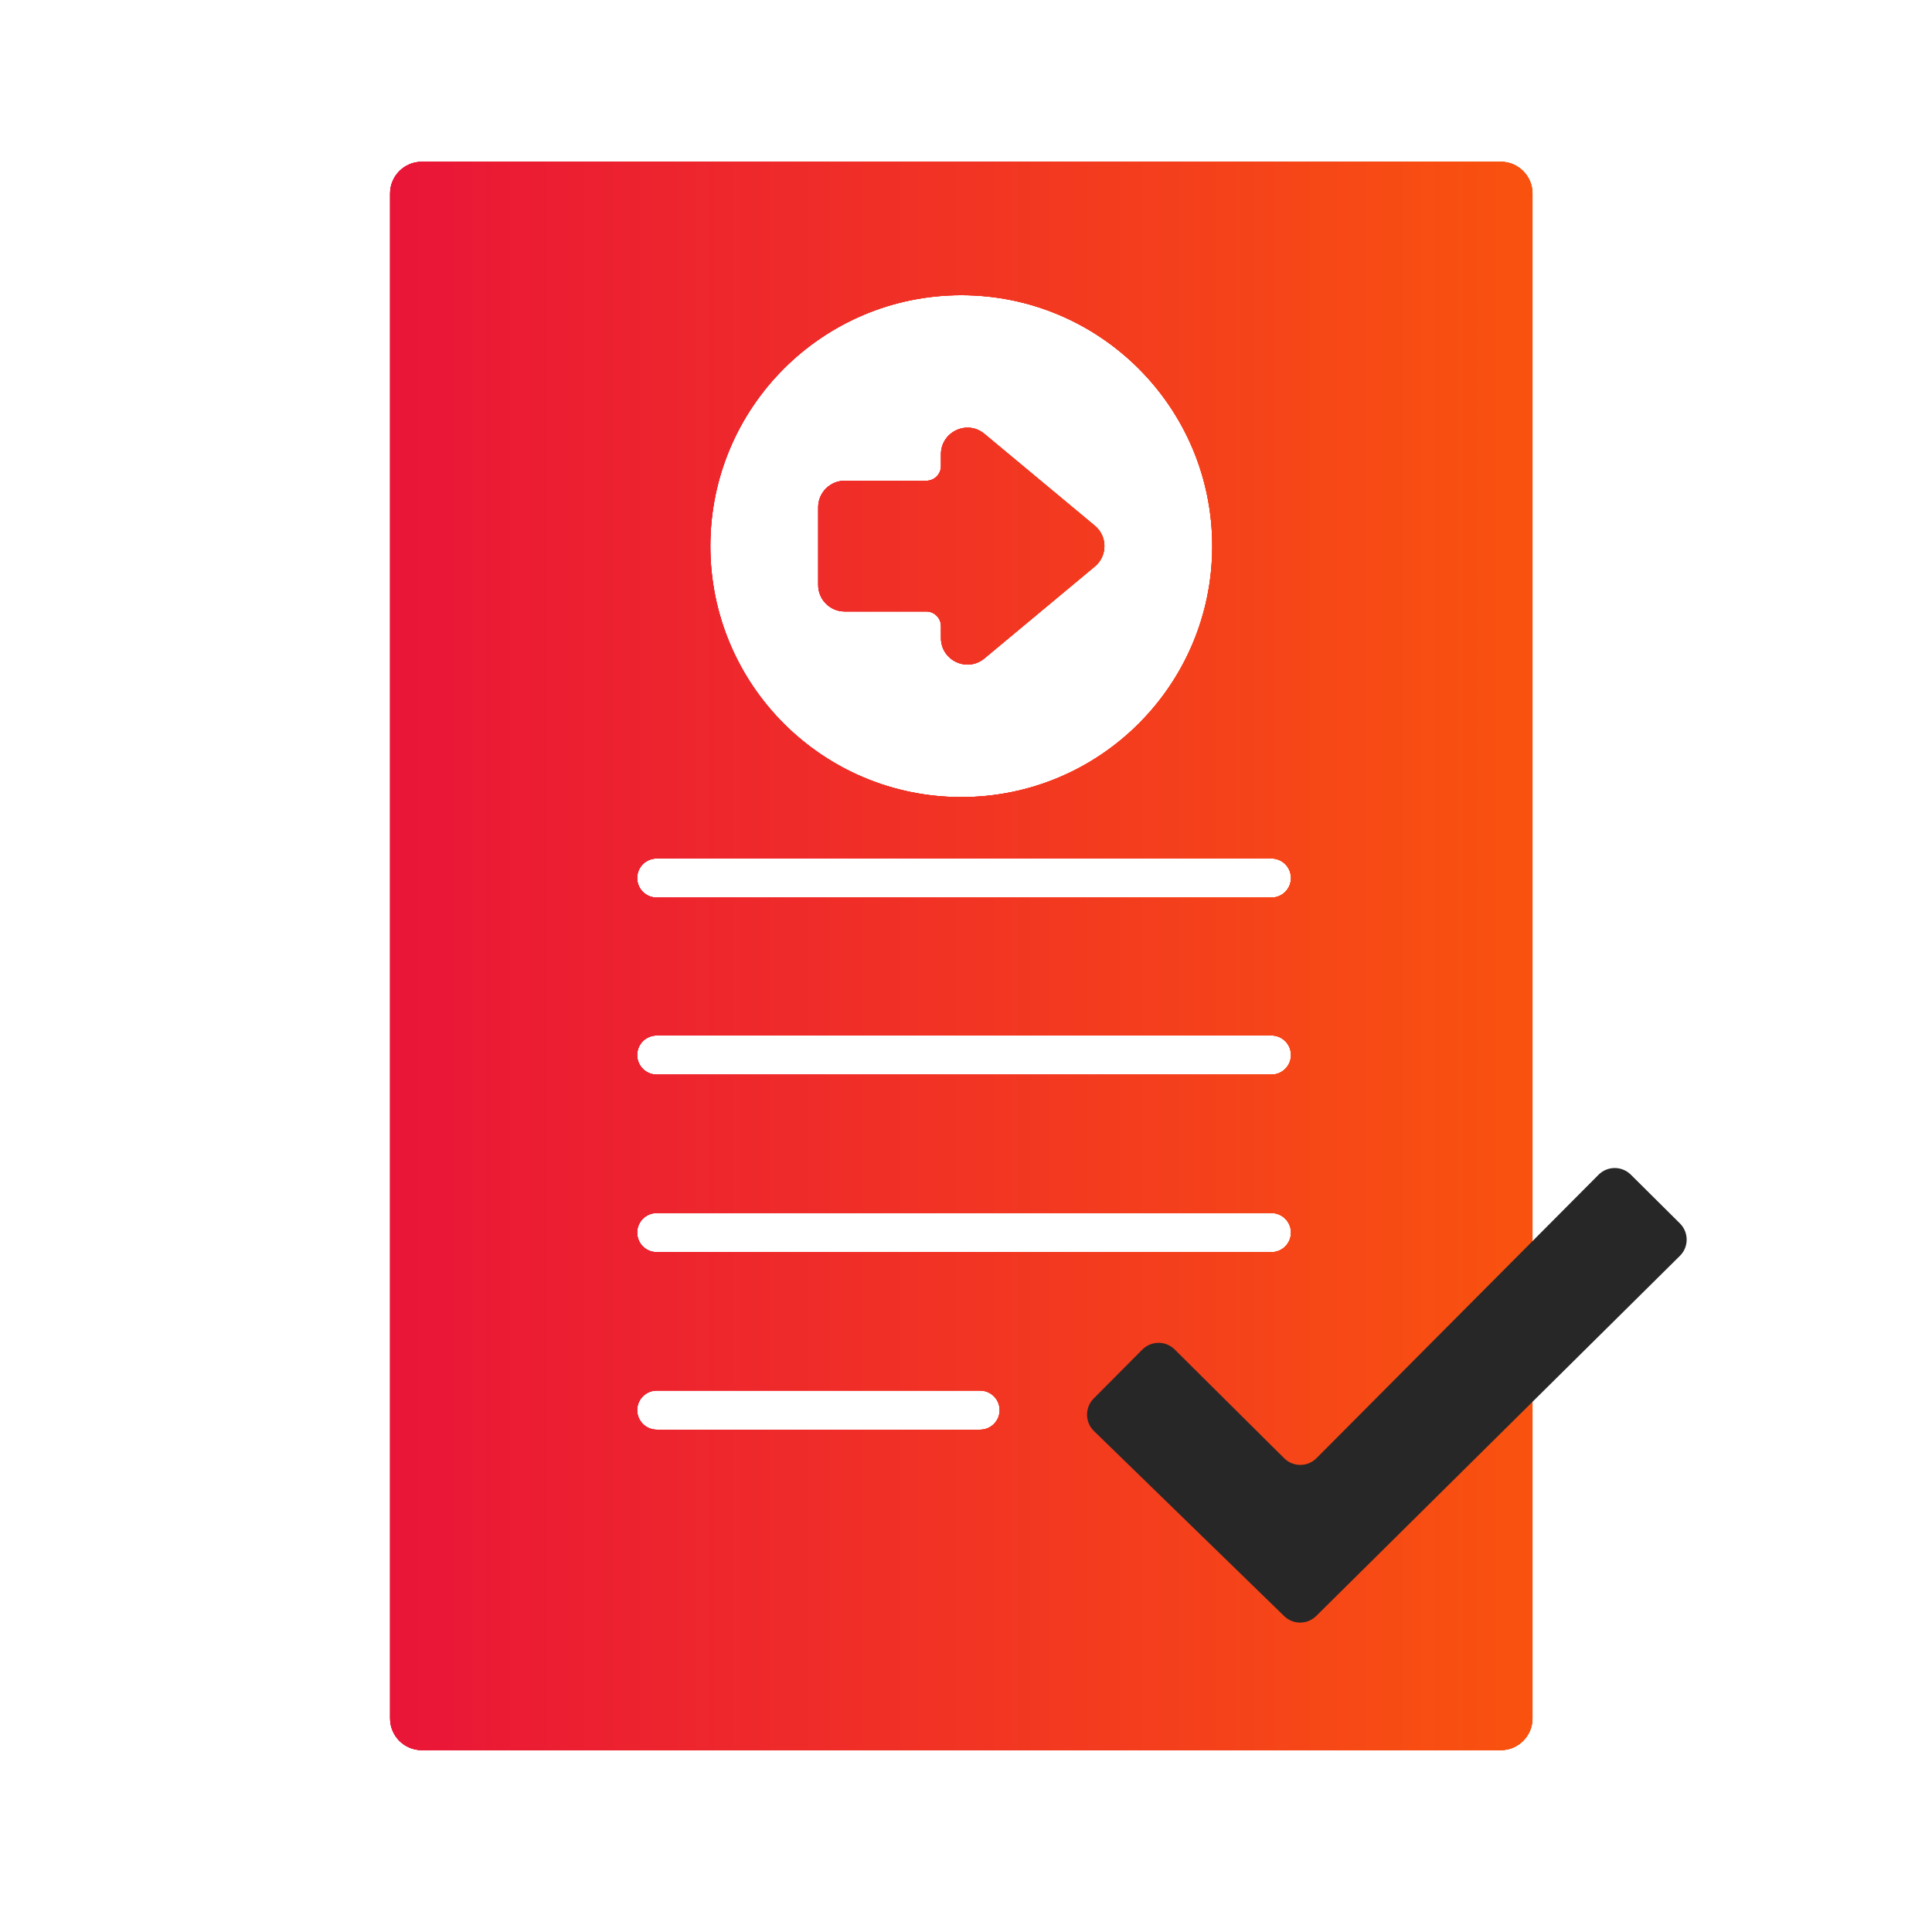
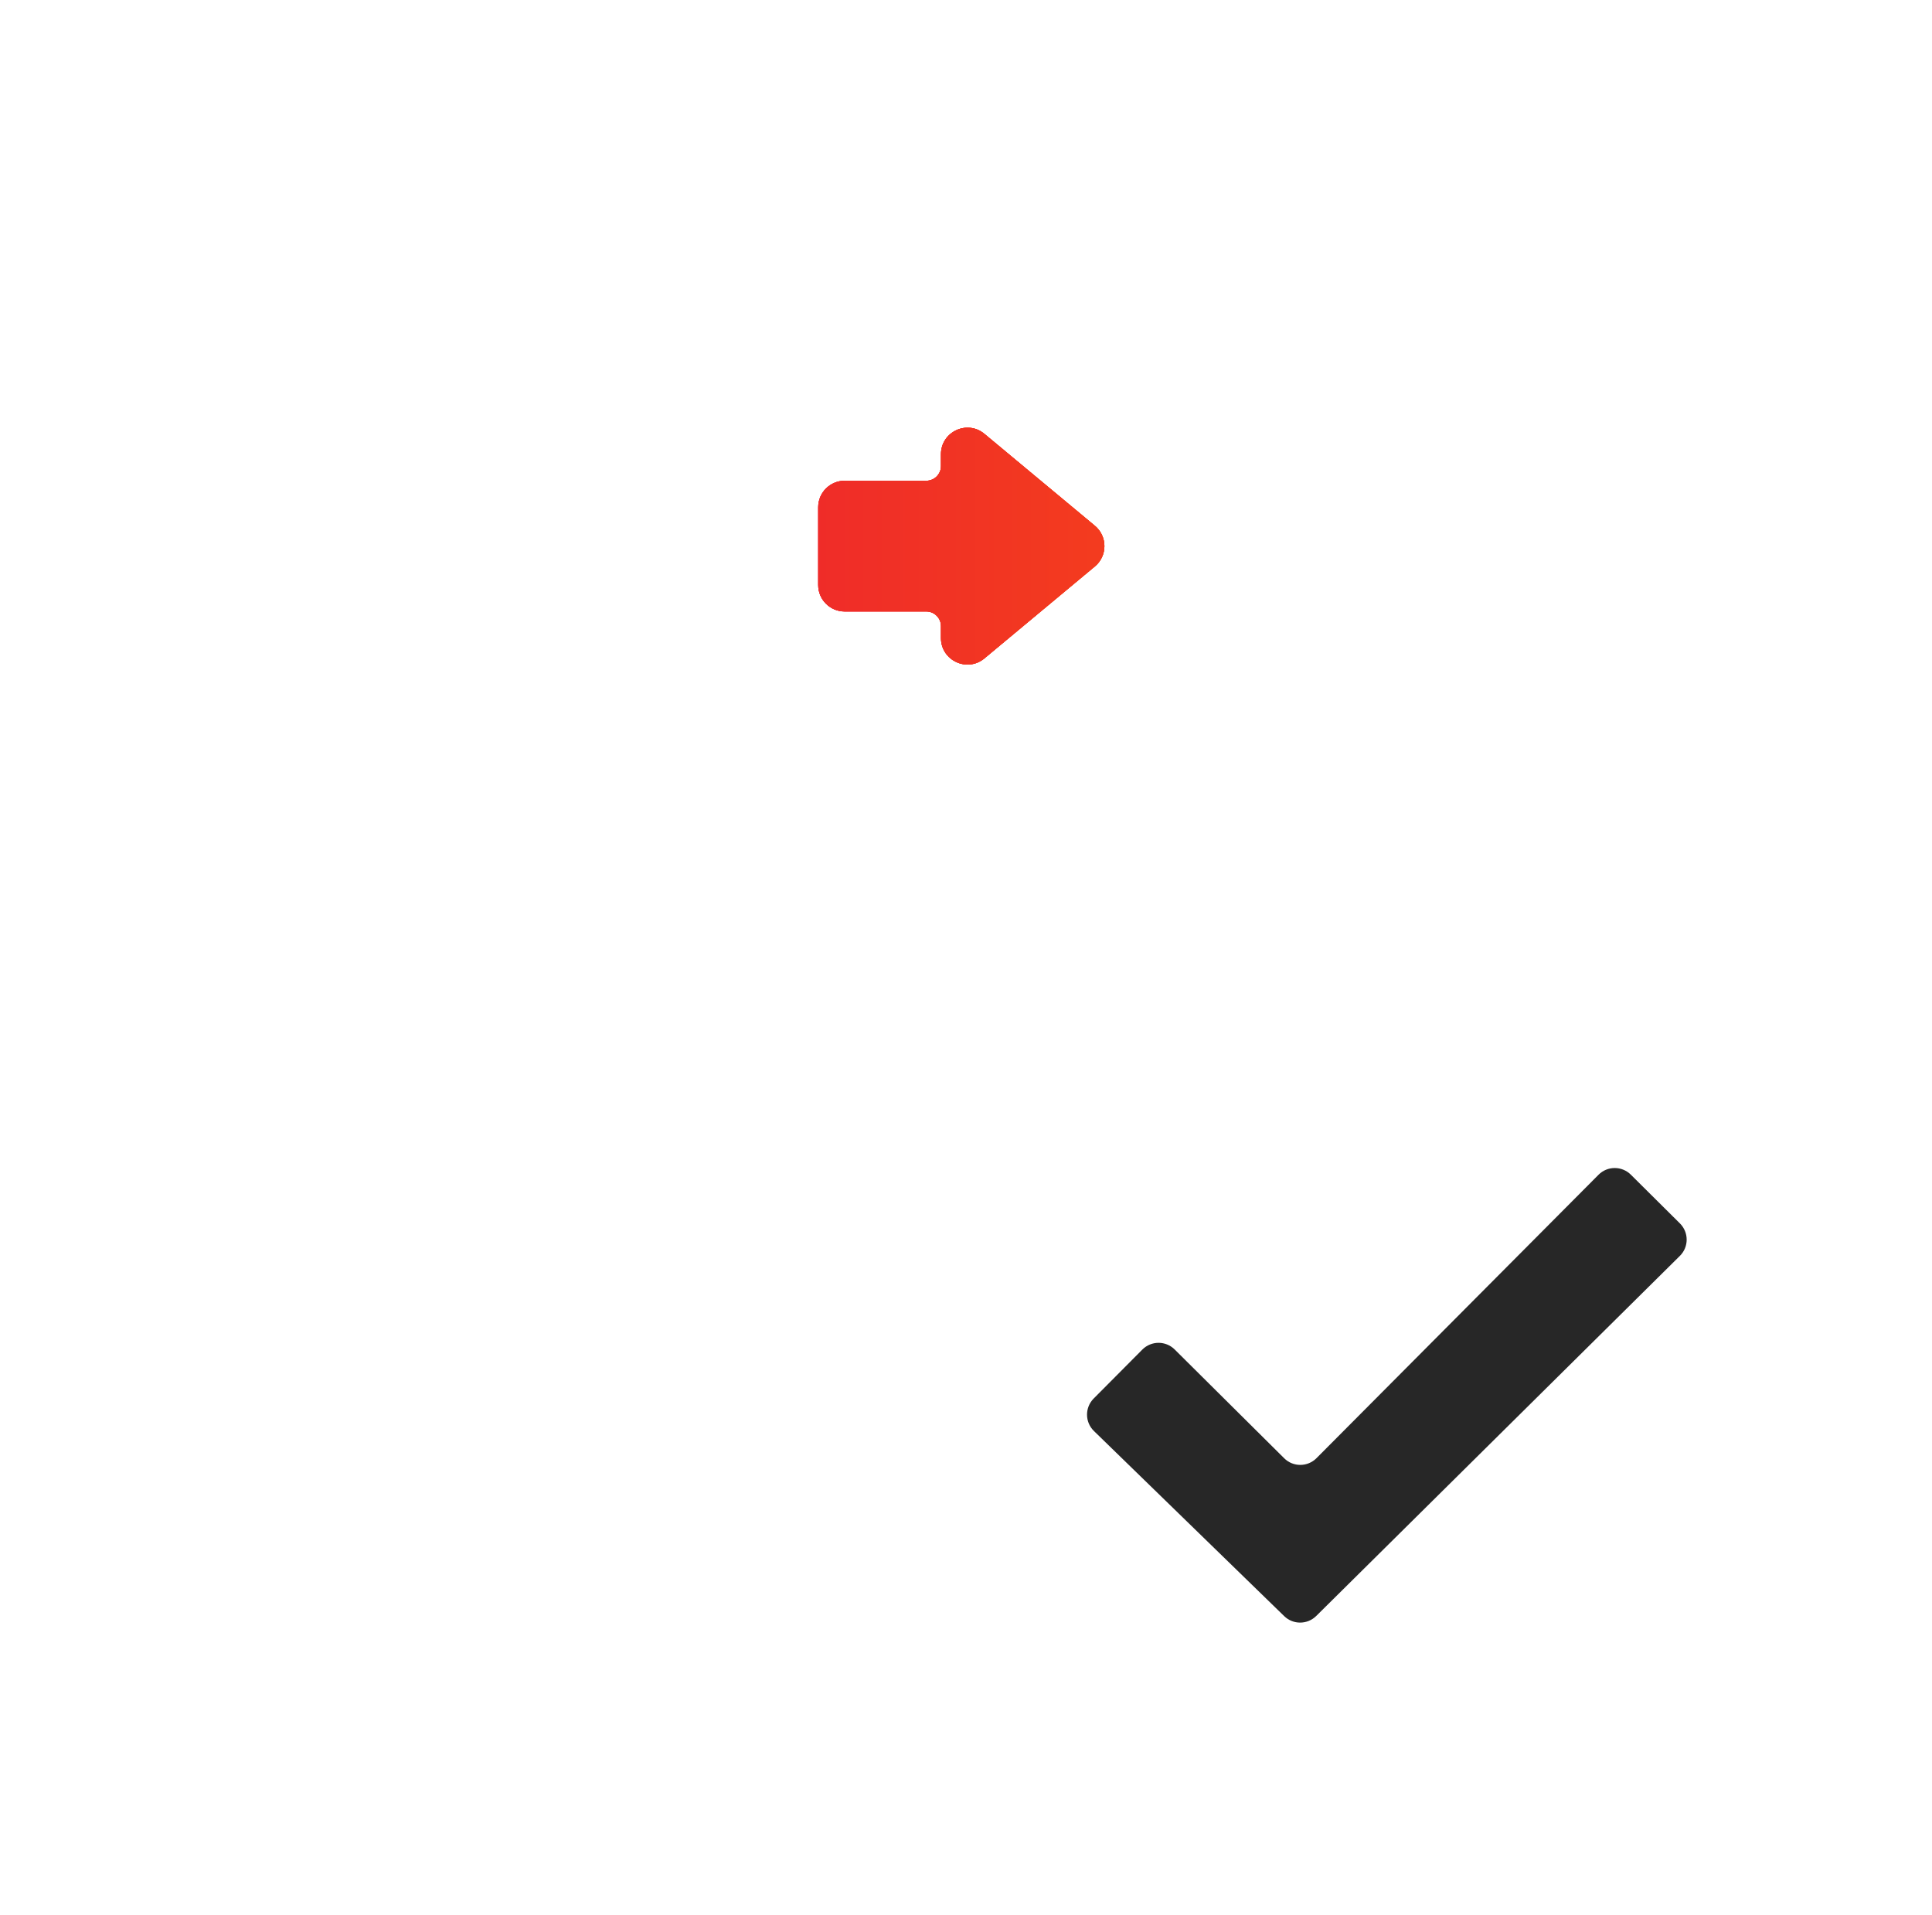
<svg xmlns="http://www.w3.org/2000/svg" xmlns:xlink="http://www.w3.org/1999/xlink" viewBox="0 0 791.46 784.62" enable-background="new 0 0 791.46 784.62">
  <style>.st0{display:none}.st1{display:inline;fill:none;stroke:#eb0045;stroke-miterlimit:10}.st4{fill:#272727}.st9{filter:url(#Adobe_OpacityMaskFilter)}.st10,.st11{clip-path:url(#SVGID_7_)}.st10{fill:url(#SVGID_9_)}.st11{mask:url(#SVGID_8_)}.st14{filter:url(#Adobe_OpacityMaskFilter_1_)}.st18{filter:url(#Adobe_OpacityMaskFilter_2_)}.st21{clip-path:url(#SVGID_29_)}.st22{filter:url(#Adobe_OpacityMaskFilter_3_)}</style>
  <g id="GRID" class="st0">
    <circle class="st1" cx="398.6" cy="391.85" r="325" />
    <circle class="st1" cx="398.86" cy="392.35" r="162" />
    <path class="st1" d="M560.6-4.15v784.29M723.1-4.15v784.29m70.28-550.54H2.59M398.1-4.36v798.12M73.1-4.15v784.29M235.6-4.15v784.29M794.37 67.1H3.58m789.81 325H2.6m789.79 162.5H1.6m790.79 162.5H1.6" />
  </g>
  <g id="ART">
    <defs>
      <path id="SVGID_742_" d="M783.35 767.35v-766c0-7.18-5.82-13-13-13h-766c-7.18 0-13 5.82-13 13v766c0 7.18 5.82 13 13 13" />
    </defs>
    <clipPath id="SVGID_2_">
      <use xlink:href="#SVGID_742_" overflow="visible" />
    </clipPath>
    <defs>
      <filter id="Adobe_OpacityMaskFilter" filterUnits="userSpaceOnUse" x="-11.58" y="-11.78" width="797.87" height="793.07">
        <feFlood result="back" flood-color="#fff" flood-opacity="1" />
        <feBlend in="SourceGraphic" in2="back" />
      </filter>
    </defs>
    <mask maskUnits="userSpaceOnUse" x="-11.58" y="-11.78" width="797.87" height="793.07" id="SVGID_3_">
      <g class="st9">
        <linearGradient id="SVGID_4_" gradientUnits="userSpaceOnUse" x1="1835.59" y1="-1029.16" x2="1835.91" y2="-1029.16" gradientTransform="matrix(-2437.404 0 0 2437.404 4474851.5 2508865.25)">
          <stop offset="0" stop-color="#fff" />
          <stop offset="1" />
        </linearGradient>
        <path clip-path="url(#SVGID_2_)" fill="url(#SVGID_4_)" d="M-8.65-11.65h792v792h-792z" />
      </g>
    </mask>
    <g clip-path="url(#SVGID_2_)" mask="url(#SVGID_3_)">
      <defs>
        <path id="SVGID_746_" d="M-11.58-11.78h797.87v793.07H-11.58z" />
      </defs>
      <clipPath id="SVGID_6_">
        <use xlink:href="#SVGID_746_" overflow="visible" />
      </clipPath>
    </g>
    <defs>
      <path id="SVGID_748_" d="M793.41 771.66v-766c0-7.18-5.82-13-13-13h-766c-7.18 0-13 5.82-13 13v766c0 7.18 5.82 13 13 13" />
    </defs>
    <clipPath id="SVGID_7_">
      <use xlink:href="#SVGID_748_" overflow="visible" />
    </clipPath>
    <defs>
      <filter id="Adobe_OpacityMaskFilter_1_" filterUnits="userSpaceOnUse" x="-1.53" y="-7.47" width="797.87" height="793.07">
        <feFlood result="back" flood-color="#fff" flood-opacity="1" />
        <feBlend in="SourceGraphic" in2="back" />
      </filter>
    </defs>
    <mask maskUnits="userSpaceOnUse" x="-1.53" y="-7.47" width="797.87" height="793.07" id="SVGID_8_">
      <g class="st14">
        <linearGradient id="SVGID_9_" gradientUnits="userSpaceOnUse" x1="1835.58" y1="-1029.16" x2="1835.91" y2="-1029.16" gradientTransform="matrix(-2437.404 0 0 2437.404 4474851.5 2508865.25)">
          <stop offset="0" stop-color="#fff" />
          <stop offset="1" />
        </linearGradient>
        <path class="st10" d="M1.41-7.34h792v792h-792z" />
      </g>
    </mask>
    <g class="st11">
      <defs>
        <path id="SVGID_752_" d="M-1.53-7.47h797.87V785.6H-1.53z" />
      </defs>
      <clipPath id="SVGID_11_">
        <use xlink:href="#SVGID_752_" overflow="visible" />
      </clipPath>
    </g>
    <defs>
-       <path id="SVGID_754_" d="M614.8 66.26h-442c-7.18 0-13 5.82-13 13v624.71c0 7.18 5.82 13 13 13h442c7.18 0 13-5.82 13-13V79.26c0-7.18-5.82-13-13-13zm-221 54.67c56.77 0 102.8 46.02 102.8 102.8s-46.02 102.8-102.8 102.8S291 280.51 291 223.73s46.03-102.8 102.8-102.8zm7.71 464.74H269.03c-4.42 0-8-3.58-8-8s3.58-8 8-8h132.48c4.42 0 8 3.58 8 8s-3.58 8-8 8zm119.34-72.73H269.03c-4.42 0-8-3.58-8-8s3.58-8 8-8h251.82c4.42 0 8 3.58 8 8s-3.58 8-8 8zm0-72.74H269.03c-4.42 0-8-3.58-8-8s3.58-8 8-8h251.82c4.42 0 8 3.58 8 8s-3.58 8-8 8zm0-72.51H269.03c-4.42 0-8-3.58-8-8s3.58-8 8-8h251.82c4.42 0 8 3.58 8 8s-3.58 8-8 8z" />
-     </defs>
+       </defs>
    <linearGradient id="SVGID_12_" gradientUnits="userSpaceOnUse" x1="158.32" y1="391.62" x2="627.8" y2="391.62">
      <stop offset="0" stop-color="#e40046" />
      <stop offset="1" stop-color="#ff6900" />
    </linearGradient>
    <use xlink:href="#SVGID_754_" overflow="visible" fill="url(#SVGID_12_)" />
    <clipPath id="SVGID_13_">
      <use xlink:href="#SVGID_754_" overflow="visible" />
    </clipPath>
    <g clip-path="url(#SVGID_13_)">
      <linearGradient id="SVGID_15_" gradientUnits="userSpaceOnUse" x1="-.82" y1="393.85" x2="799.5" y2="393.85">
        <stop offset="0" stop-color="#e40046" />
        <stop offset="1" stop-color="#ff6900" />
      </linearGradient>
      <path d="M12.31 790.71h774.06c7.26 0 13.14-5.83 13.14-13.03V10.01c0-7.2-5.88-13.03-13.14-13.03H12.31C5.05-3.02-.83 2.81-.83 10.01v767.68c0 7.19 5.89 13.02 13.14 13.02z" fill="url(#SVGID_15_)" />
      <defs>
        <path id="SVGID_758_" d="M12.31 790.71h774.06c7.26 0 13.14-5.83 13.14-13.03V10.01c0-7.2-5.88-13.03-13.14-13.03H12.31C5.05-3.02-.83 2.81-.83 10.01v767.68c0 7.19 5.89 13.02 13.14 13.02z" />
      </defs>
      <linearGradient id="SVGID_17_" gradientUnits="userSpaceOnUse" x1="-3.36" y1="393.85" x2="799.5" y2="393.85">
        <stop offset="0" stop-color="#e40046" />
        <stop offset="1" stop-color="#ff6900" />
      </linearGradient>
      <use xlink:href="#SVGID_758_" overflow="visible" fill="url(#SVGID_17_)" />
      <clipPath id="SVGID_18_">
        <use xlink:href="#SVGID_758_" overflow="visible" />
      </clipPath>
      <defs>
        <filter id="Adobe_OpacityMaskFilter_2_" filterUnits="userSpaceOnUse" x="-3.79" y="-3.15" width="806.26" height="794.8">
          <feFlood result="back" flood-color="#fff" flood-opacity="1" />
          <feBlend in="SourceGraphic" in2="back" />
        </filter>
      </defs>
      <mask maskUnits="userSpaceOnUse" x="-3.79" y="-3.15" width="806.26" height="794.8" id="SVGID_19_">
        <g class="st18">
          <linearGradient id="SVGID_21_" gradientUnits="userSpaceOnUse" x1="1835.58" y1="-1029.16" x2="1835.91" y2="-1029.16" gradientTransform="matrix(-2437.404 0 0 2437.404 4474851.5 2508865.25)">
            <stop offset="0" stop-color="#fff" />
            <stop offset="1" />
          </linearGradient>
          <path clip-path="url(#SVGID_18_)" fill="url(#SVGID_21_)" d="M-.83-3.02H799.5v793.73H-.83z" />
        </g>
      </mask>
      <g clip-path="url(#SVGID_18_)" mask="url(#SVGID_19_)">
        <defs>
          <path id="SVGID_763_" d="M-3.79-3.15h806.26v794.8H-3.79z" />
        </defs>
        <linearGradient id="SVGID_23_" gradientUnits="userSpaceOnUse" x1="-3.79" y1="394.25" x2="802.47" y2="394.25">
          <stop offset="0" stop-color="#e40046" />
          <stop offset="1" stop-color="#ff6900" />
        </linearGradient>
        <use xlink:href="#SVGID_763_" overflow="visible" fill="url(#SVGID_23_)" />
        <clipPath id="SVGID_24_">
          <use xlink:href="#SVGID_763_" overflow="visible" />
        </clipPath>
        <linearGradient id="SVGID_25_" gradientUnits="userSpaceOnUse" x1="-.82" y1="393.85" x2="799.5" y2="393.85">
          <stop offset="0" stop-color="#e40046" />
          <stop offset="1" stop-color="#ff6900" />
        </linearGradient>
        <path clip-path="url(#SVGID_24_)" fill="url(#SVGID_25_)" d="M-.83-3.02H799.5v793.73H-.83z" />
      </g>
    </g>
    <path class="st4" d="M654.85 481.25l-115.54 116.1c-3.65 3.66-9.57 3.68-13.23.04l-44.87-44.57c-3.67-3.64-9.59-3.62-13.24.04l-19.94 20.06c-3.67 3.7-3.62 9.68.11 13.31l77.94 75.83c3.66 3.56 9.49 3.53 13.12-.06l148.98-147.52c3.7-3.66 3.7-9.63.01-13.3l-20.11-19.97c-3.67-3.64-9.59-3.62-13.23.04z" />
    <defs>
      <path id="SVGID_767_" d="M448.52 215.37l-45.24-37.64c-7.08-5.89-17.81-.85-17.81 8.35v4.86c0 3.31-2.69 6-6 6h-33.43c-6 0-10.86 4.86-10.86 10.86v31.84c0 6 4.86 10.86 10.86 10.86h33.43c3.31 0 6 2.69 6 6v4.87c0 9.21 10.73 14.24 17.81 8.35l45.24-37.66c5.22-4.33 5.22-12.35 0-16.69z" />
    </defs>
    <linearGradient id="SVGID_27_" gradientUnits="userSpaceOnUse" x1="334.8" y1="223.73" x2="452.43" y2="223.73">
      <stop offset="0" stop-color="#e40046" />
      <stop offset="1" stop-color="#ff6900" />
    </linearGradient>
    <use xlink:href="#SVGID_767_" overflow="visible" fill="url(#SVGID_27_)" />
    <clipPath id="SVGID_29_">
      <use xlink:href="#SVGID_767_" overflow="visible" />
    </clipPath>
    <g class="st21">
      <linearGradient id="SVGID_31_" gradientUnits="userSpaceOnUse" x1="-.82" y1="393.85" x2="799.5" y2="393.85">
        <stop offset="0" stop-color="#e40046" />
        <stop offset="1" stop-color="#ff6900" />
      </linearGradient>
      <path d="M12.31 790.71h774.06c7.26 0 13.14-5.83 13.14-13.03V10.01c0-7.2-5.88-13.03-13.14-13.03H12.31C5.05-3.02-.83 2.81-.83 10.01v767.68c0 7.19 5.89 13.02 13.14 13.02z" fill="url(#SVGID_31_)" />
      <defs>
        <path id="SVGID_771_" d="M12.31 790.71h774.06c7.26 0 13.14-5.83 13.14-13.03V10.01c0-7.2-5.88-13.03-13.14-13.03H12.31C5.05-3.02-.83 2.81-.83 10.01v767.68c0 7.19 5.89 13.02 13.14 13.02z" />
      </defs>
      <linearGradient id="SVGID_32_" gradientUnits="userSpaceOnUse" x1="-3.36" y1="393.85" x2="799.5" y2="393.85">
        <stop offset="0" stop-color="#e40046" />
        <stop offset="1" stop-color="#ff6900" />
      </linearGradient>
      <use xlink:href="#SVGID_771_" overflow="visible" fill="url(#SVGID_32_)" />
      <clipPath id="SVGID_33_">
        <use xlink:href="#SVGID_771_" overflow="visible" />
      </clipPath>
      <defs>
        <filter id="Adobe_OpacityMaskFilter_3_" filterUnits="userSpaceOnUse" x="-3.79" y="-3.15" width="806.26" height="794.8">
          <feFlood result="back" flood-color="#fff" flood-opacity="1" />
          <feBlend in="SourceGraphic" in2="back" />
        </filter>
      </defs>
      <mask maskUnits="userSpaceOnUse" x="-3.79" y="-3.15" width="806.26" height="794.8" id="SVGID_35_">
        <g class="st22">
          <linearGradient id="SVGID_37_" gradientUnits="userSpaceOnUse" x1="1835.58" y1="-1029.16" x2="1835.91" y2="-1029.16" gradientTransform="matrix(-2437.404 0 0 2437.404 4474851.5 2508865.25)">
            <stop offset="0" stop-color="#fff" />
            <stop offset="1" />
          </linearGradient>
          <path clip-path="url(#SVGID_33_)" fill="url(#SVGID_37_)" d="M-.83-3.02H799.5v793.73H-.83z" />
        </g>
      </mask>
      <g clip-path="url(#SVGID_33_)" mask="url(#SVGID_35_)">
        <defs>
          <path id="SVGID_776_" d="M-3.79-3.15h806.26v794.8H-3.79z" />
        </defs>
        <linearGradient id="SVGID_39_" gradientUnits="userSpaceOnUse" x1="-3.79" y1="394.25" x2="802.47" y2="394.25">
          <stop offset="0" stop-color="#e40046" />
          <stop offset="1" stop-color="#ff6900" />
        </linearGradient>
        <use xlink:href="#SVGID_776_" overflow="visible" fill="url(#SVGID_39_)" />
        <clipPath id="SVGID_40_">
          <use xlink:href="#SVGID_776_" overflow="visible" />
        </clipPath>
        <linearGradient id="SVGID_41_" gradientUnits="userSpaceOnUse" x1="-.82" y1="393.85" x2="799.5" y2="393.85">
          <stop offset="0" stop-color="#e40046" />
          <stop offset="1" stop-color="#ff6900" />
        </linearGradient>
        <path clip-path="url(#SVGID_40_)" fill="url(#SVGID_41_)" d="M-.83-3.02H799.5v793.73H-.83z" />
      </g>
    </g>
  </g>
</svg>